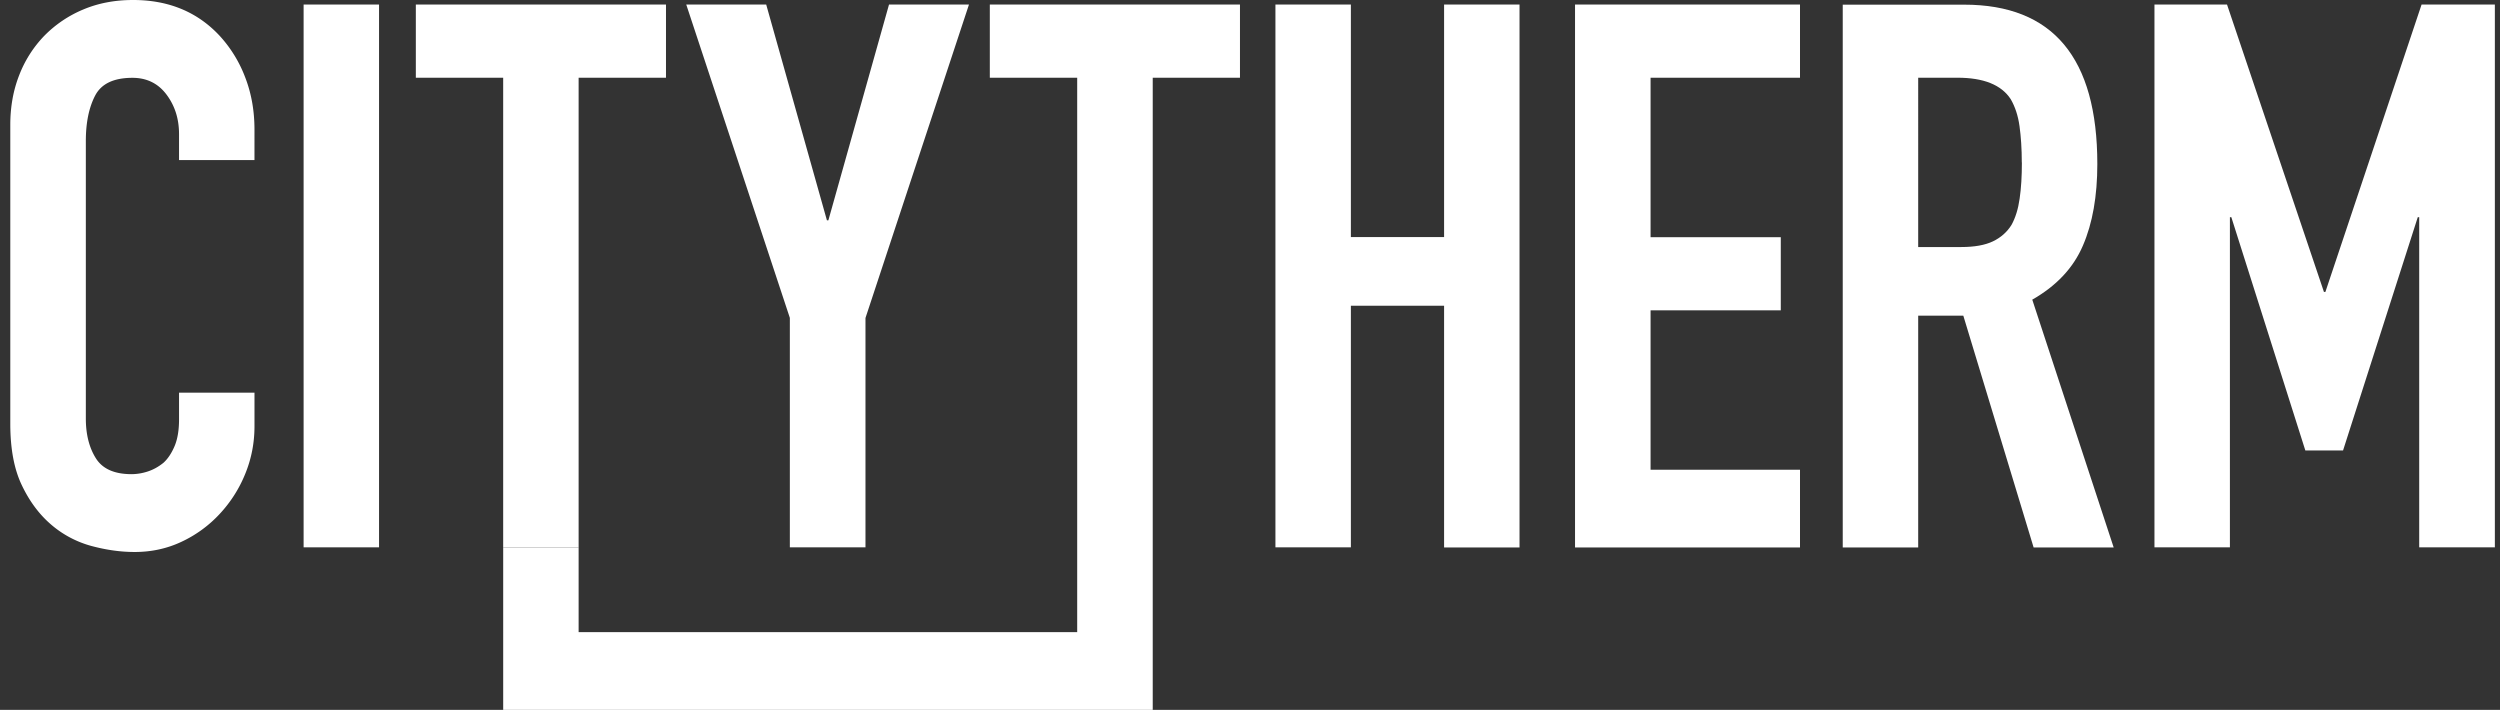
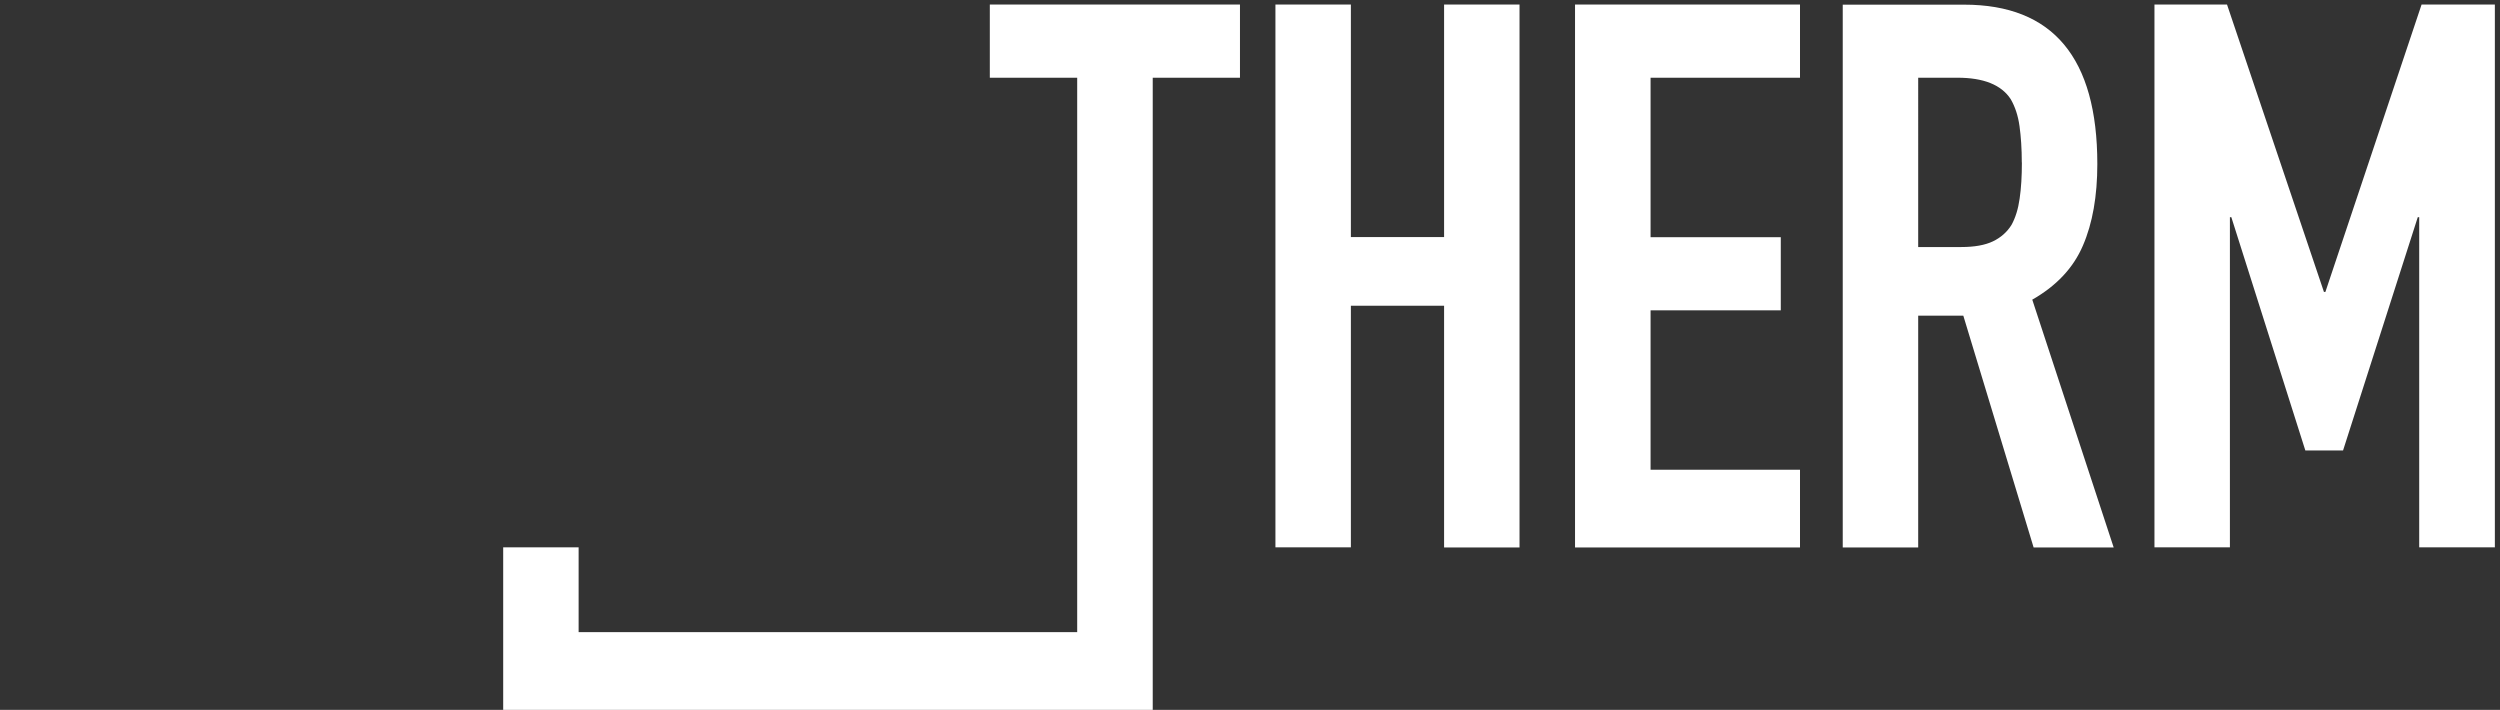
<svg xmlns="http://www.w3.org/2000/svg" width="162" height="46" fill="none">
  <rect width="100%" height="100%" fill="#333333" stroke="none" />
-   <path fill="#fff" d="M11.602 25.443v1.729c0 .693-.093 1.27-.286 1.729-.194.46-.433.823-.72 1.084-.32.26-.666.453-1.032.57a3.412 3.412 0 0 1-1.032.171c-1.119 0-1.892-.343-2.324-1.036-.433-.693-.646-1.55-.646-2.566V9.14c0-1.187.2-2.169.599-2.937.4-.775 1.205-1.16 2.424-1.16.926 0 1.665.364 2.204 1.084.547.728.813 1.579.813 2.567v1.68h4.888V8.4c0-1.222-.2-2.347-.6-3.383a8.323 8.323 0 0 0-1.65-2.69C12.8.776 10.93 0 8.624 0 7.44 0 6.361.206 5.388.618a7.674 7.674 0 0 0-2.517 1.701 7.6 7.6 0 0 0-1.632 2.566C.853 5.874.667 6.944.667 8.097V27.46c0 1.613.246 2.937.746 3.98.492 1.036 1.125 1.887 1.89 2.545a6.682 6.682 0 0 0 2.592 1.386c.959.261 1.904.398 2.83.398 1.086 0 2.104-.22 3.043-.665a7.948 7.948 0 0 0 2.471-1.805 8.445 8.445 0 0 0 1.652-2.593c.4-.975.6-2.004.6-3.088v-2.175h-4.889Zm12.96 10.031V.295h-4.888v35.172h4.888v.007Zm12.933 0V5.036h5.661V.295h-16.21v4.741h5.66v30.431h4.89v.007Zm18.588 0V20.605L62.789.295h-5.181l-3.93 13.984h-.093L49.65.295h-5.181l6.713 20.303v14.87h4.888l.014.006Z" />
  <path fill="#fff" d="M161.667 35.474V.295h-4.749l-6.233 18.622h-.094L144.311.295h-4.702v35.172h4.889V14.074h.093l4.795 15.116h2.444l4.842-15.116h.093v21.395h4.888l.014.006Zm-24.701 0-5.275-16.056c1.565-.892 2.664-2.058 3.283-3.506.626-1.448.933-3.211.933-5.283 0-6.883-2.877-10.327-8.631-10.327h-7.866v35.172h4.889v-15.02h2.923l4.556 15.02h5.188Zm-5.948-24.948c0 .892-.046 1.674-.146 2.346-.093.673-.273 1.242-.526 1.702-.287.46-.686.816-1.199 1.063s-1.199.371-2.065.371h-2.783V5.036h2.544c1.691 0 2.843.46 3.449 1.386.287.494.48 1.078.573 1.757.093.672.147 1.455.147 2.347h.006Zm-28.956 24.948h14.578v-5.036h-9.683V20.11h8.438V15.37h-8.438V5.036h9.683V.295h-14.578v35.18Zm-8.485 0h4.888V.295h-4.888v15.068h-6.04V.295h-4.889v35.172h4.889V19.81h6.04v15.665ZM74.69 5.036h5.66V.295H64.14v4.741h5.662v35.928H37.495v-5.496h-4.888V46h42.09V5.036h-.007Z" />
</svg>